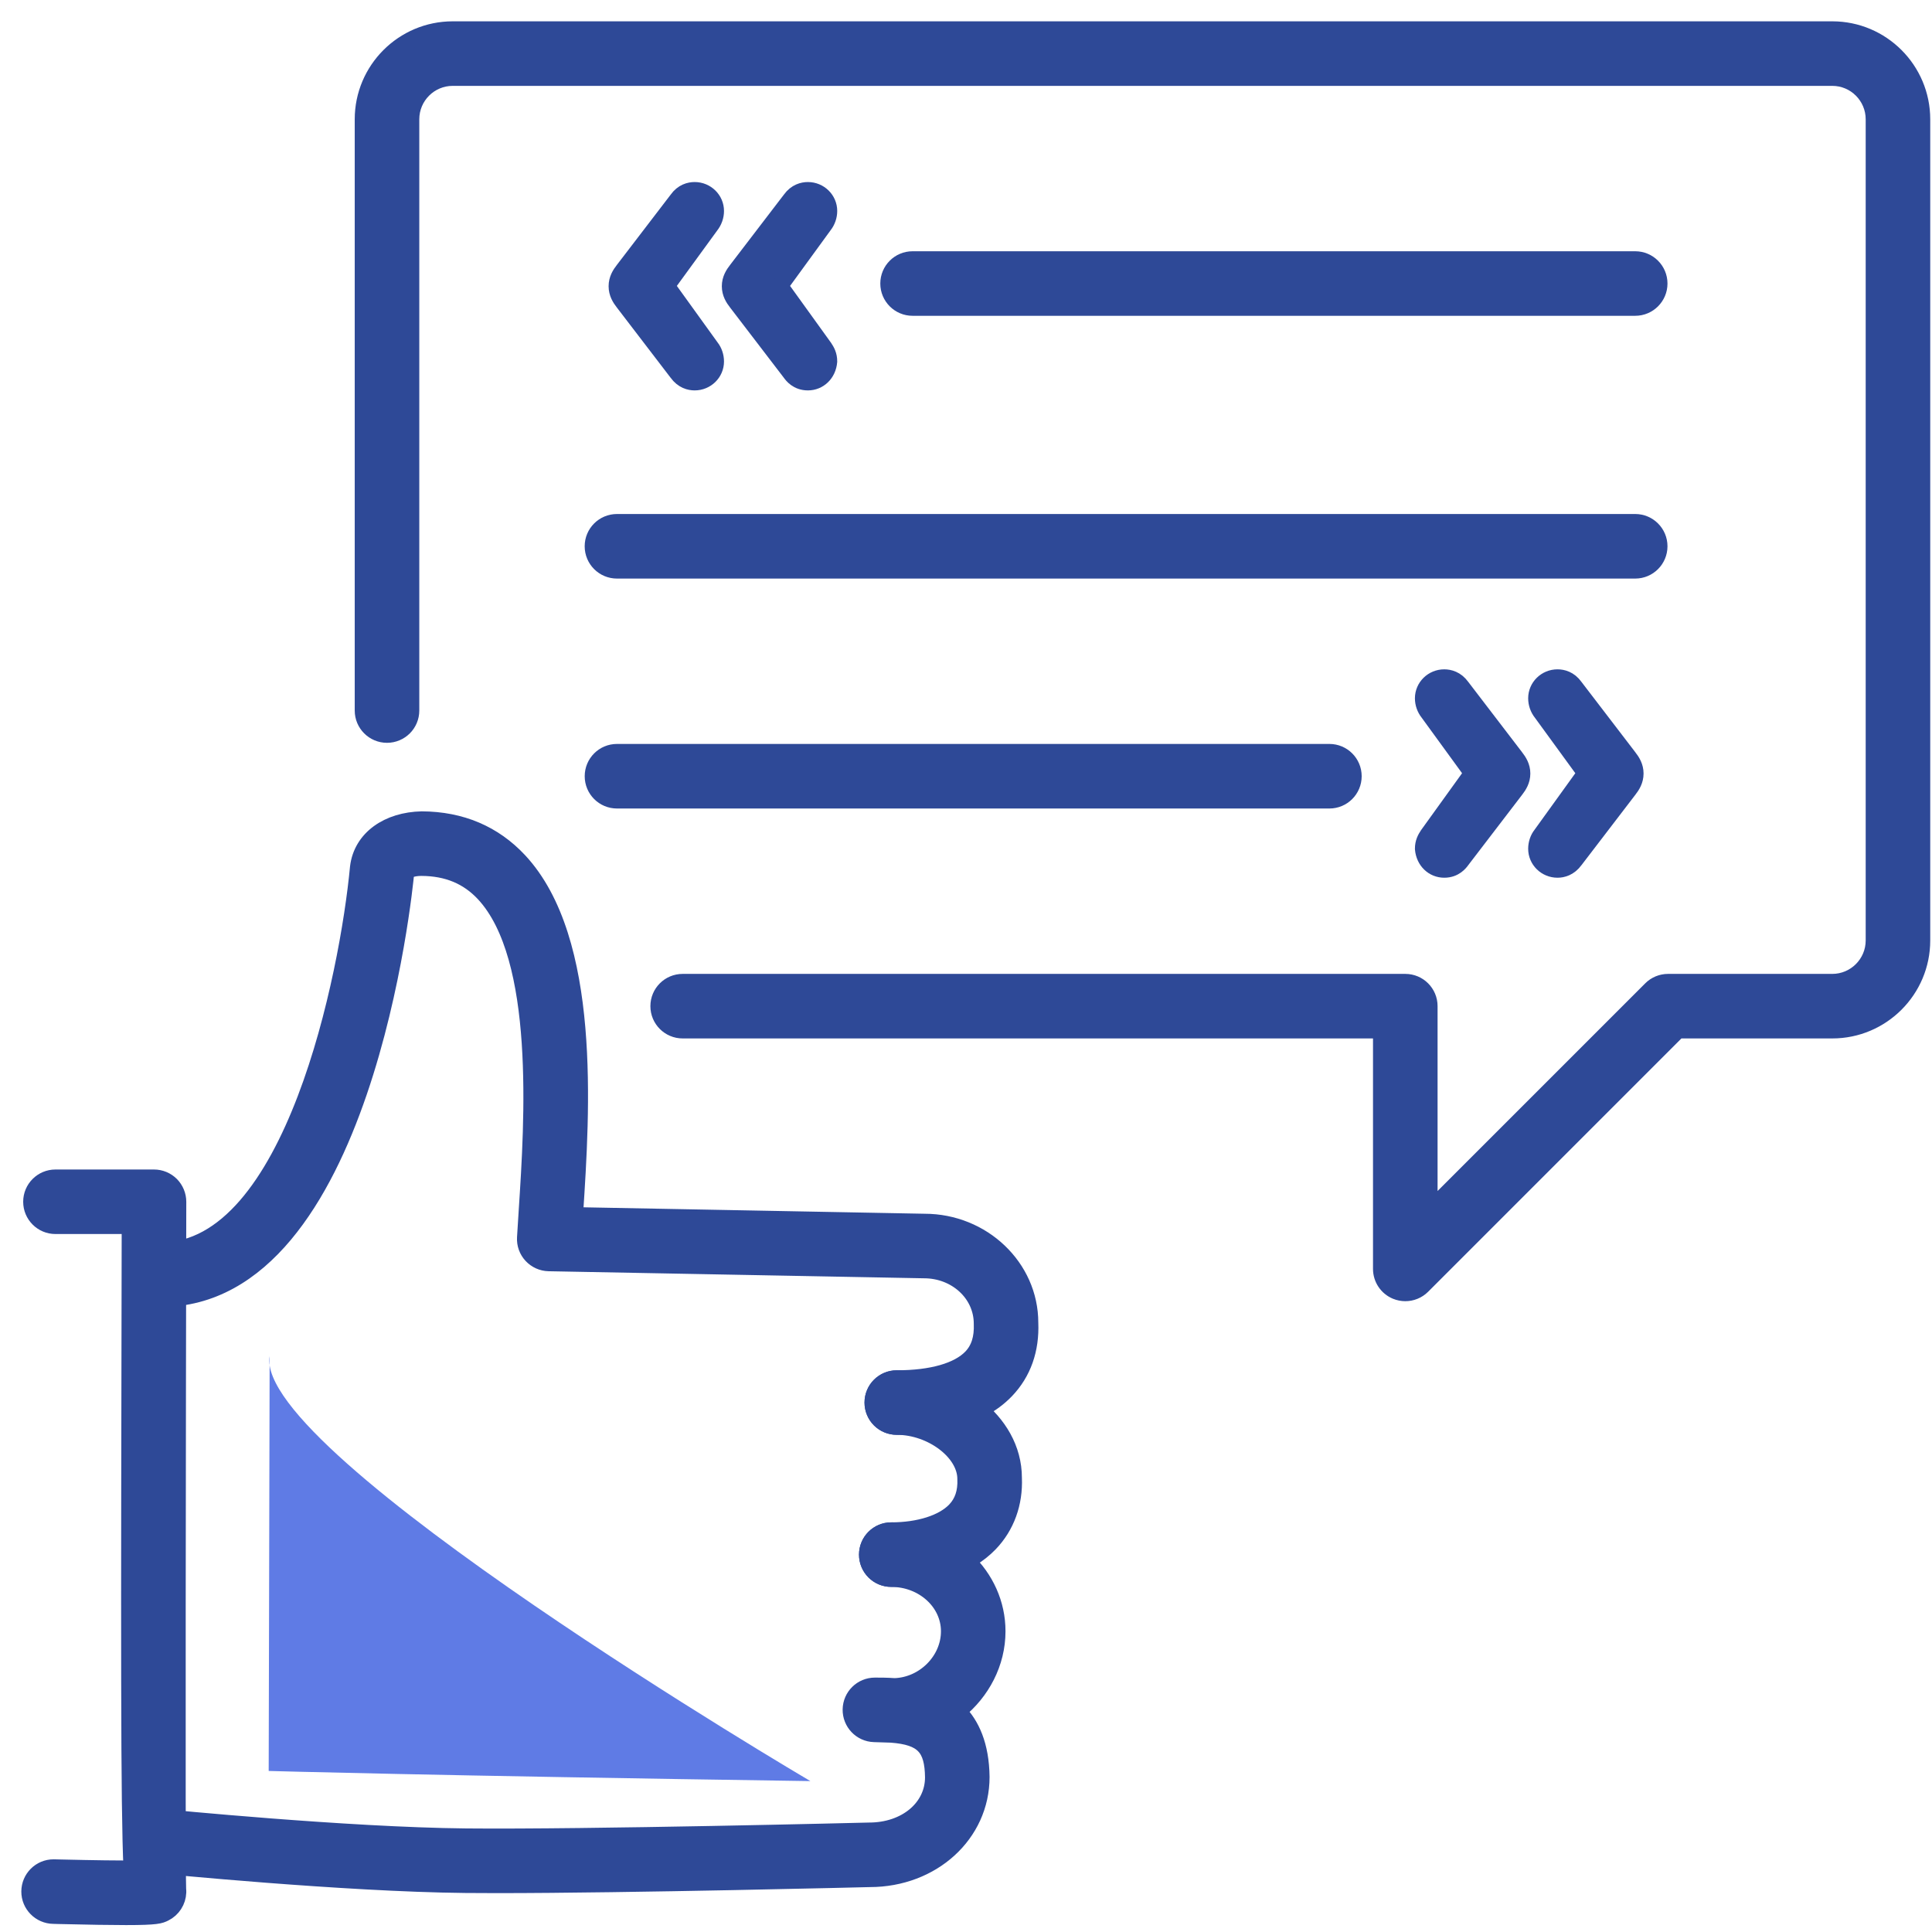
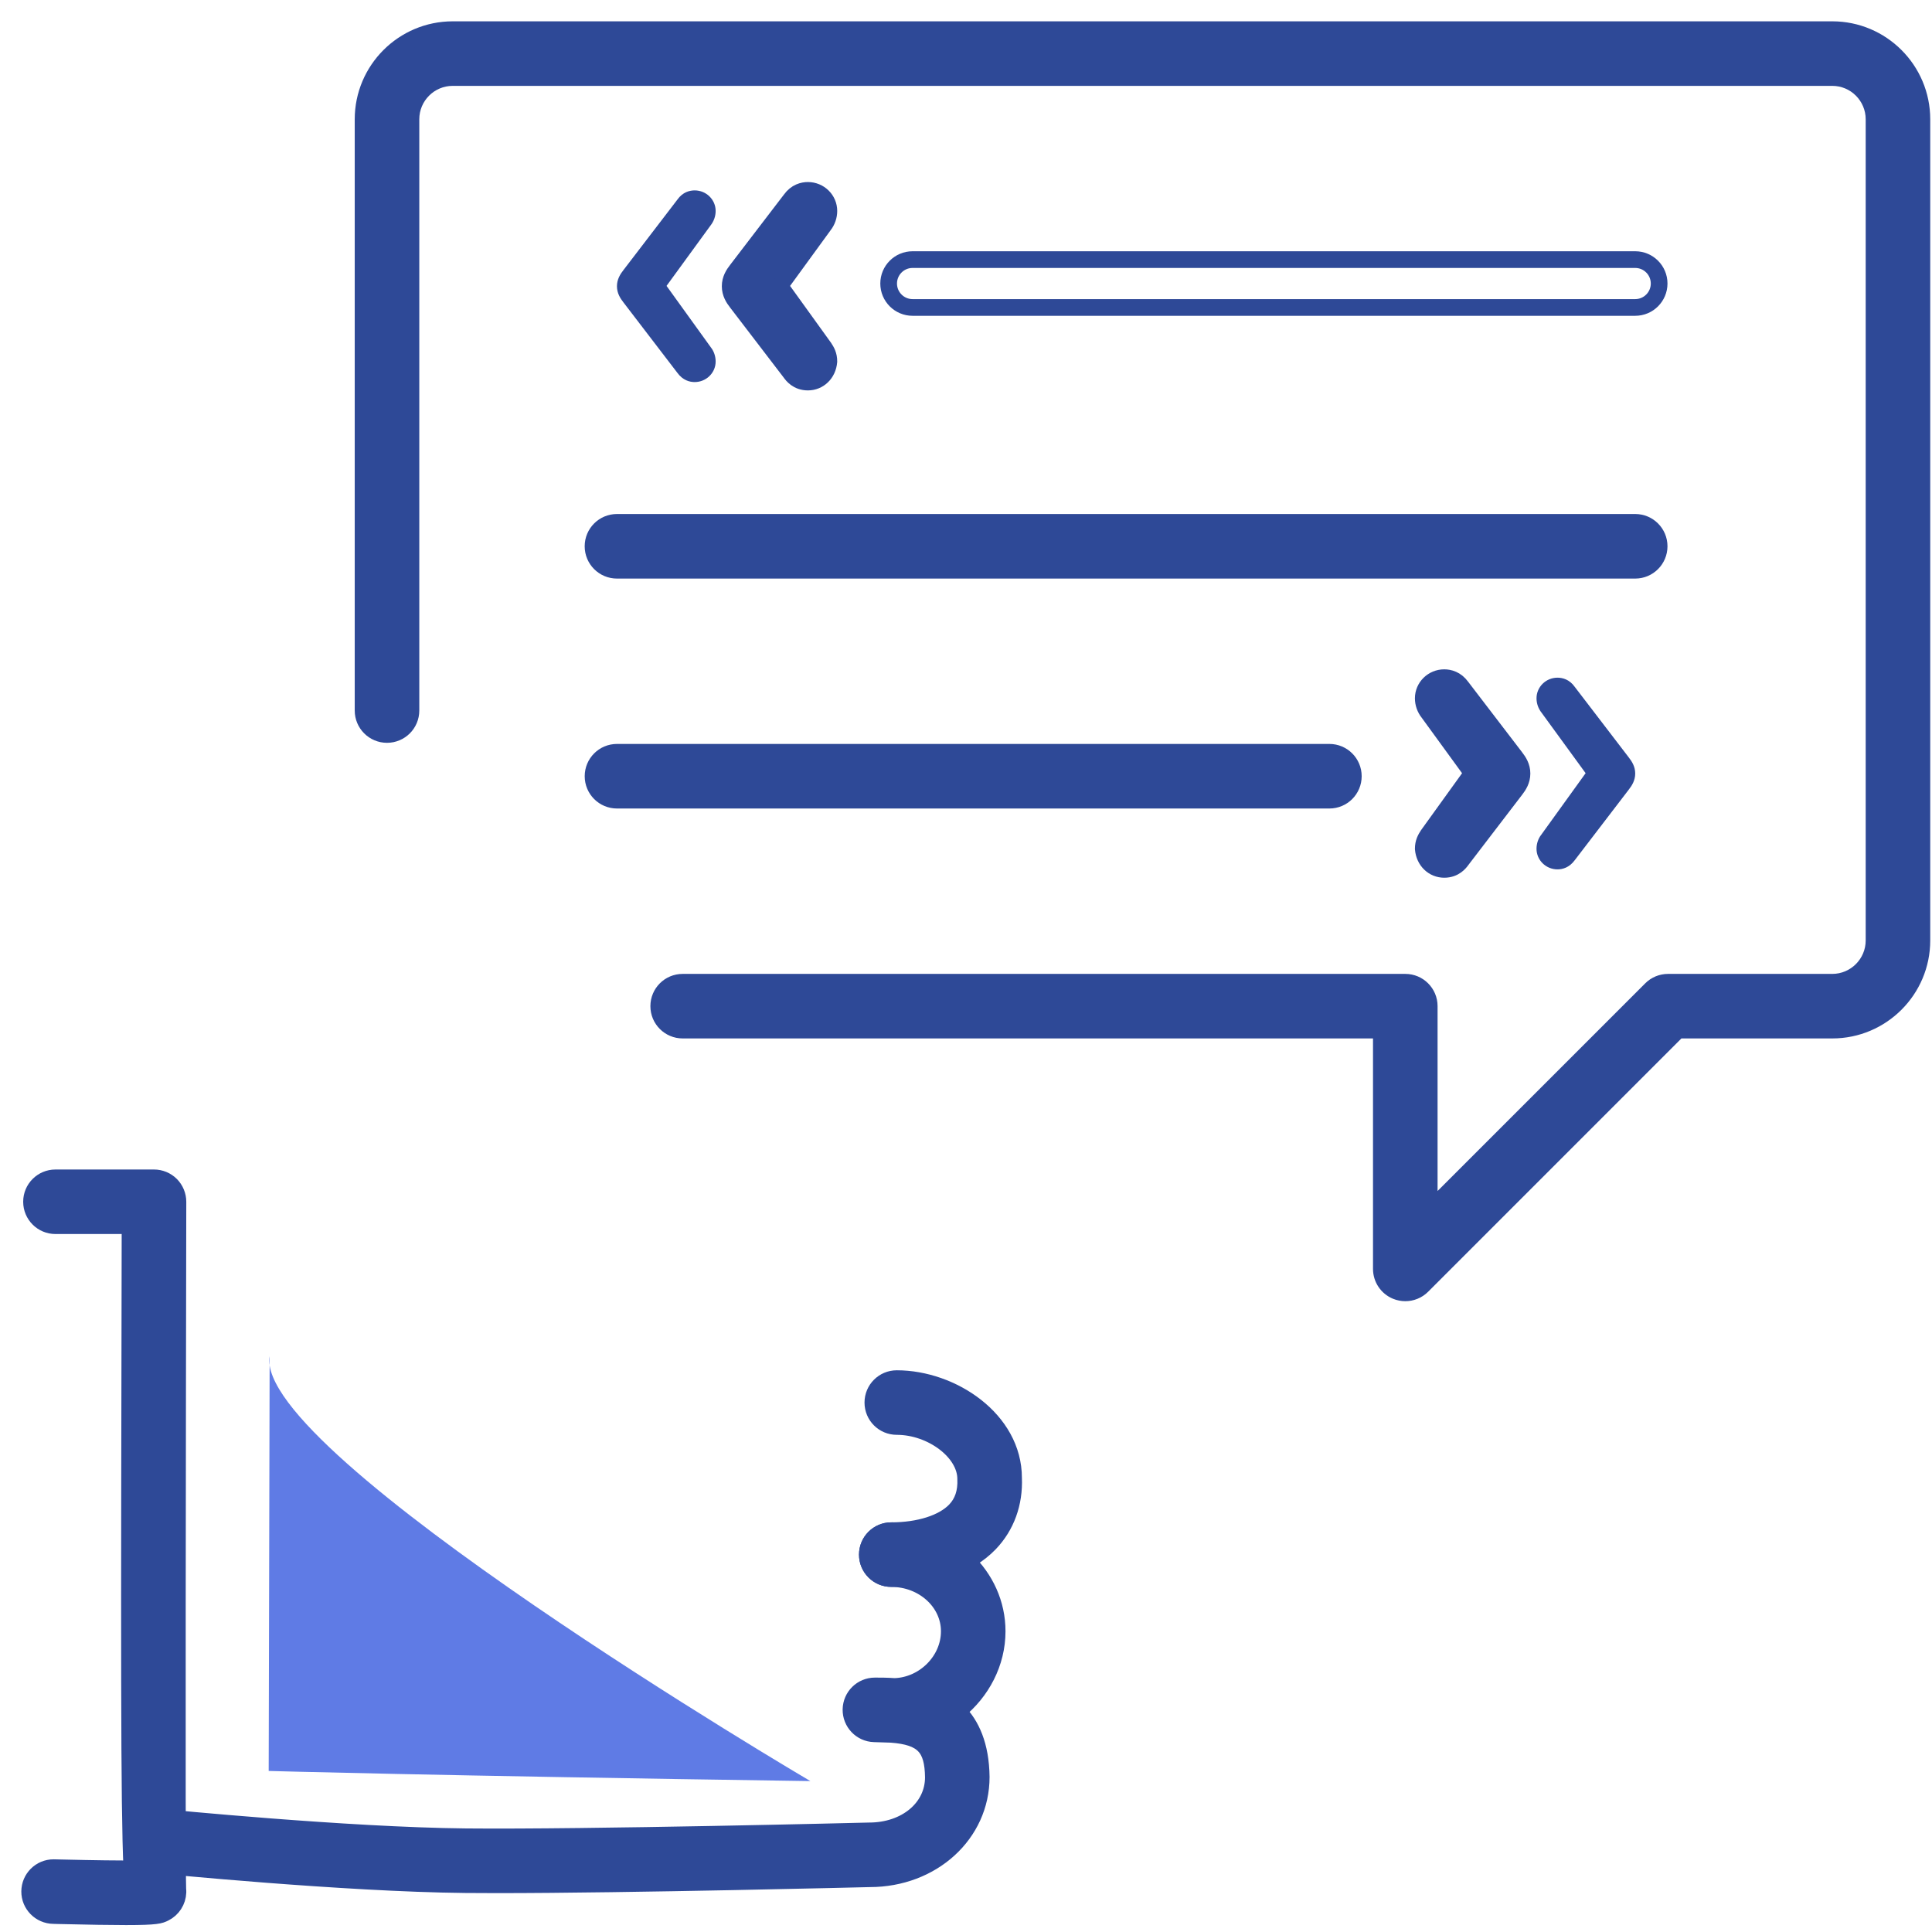
<svg xmlns="http://www.w3.org/2000/svg" width="81px" height="81px" viewBox="0 0 81 81" version="1.1">
  <title>Group 51</title>
  <g id="DESIGN" stroke="none" stroke-width="1" fill="none" fill-rule="evenodd">
    <g id="HOME" transform="translate(-313, -1614)">
      <g id="Group-51" transform="translate(314, 1615)">
-         <path d="M67.557,11.89 L37.26,11.89 C36.706,11.89 36.257,11.441 36.257,10.887 C36.257,10.333 36.706,9.884 37.26,9.884 L67.557,9.884 C68.111,9.884 68.56,10.333 68.56,10.887 C68.56,11.441 68.111,11.89 67.557,11.89" id="Fill-1" fill="#2E4997" />
        <path d="M67.557,11.89 L37.26,11.89 C36.706,11.89 36.257,11.441 36.257,10.887 C36.257,10.333 36.706,9.884 37.26,9.884 L67.557,9.884 C68.111,9.884 68.56,10.333 68.56,10.887 C68.56,11.441 68.111,11.89 67.557,11.89 Z" id="Stroke-3" stroke="#2E4997" stroke-width="0.7" />
        <path d="M67.557,22.907 L24.867,22.907 C24.312,22.907 23.863,22.458 23.863,21.903 C23.863,21.349 24.312,20.9 24.867,20.9 L67.557,20.9 C68.111,20.9 68.56,21.349 68.56,21.903 C68.56,22.458 68.111,22.907 67.557,22.907" id="Fill-5" fill="#2E4997" />
        <path d="M67.557,22.907 L24.867,22.907 C24.312,22.907 23.863,22.458 23.863,21.903 C23.863,21.349 24.312,20.9 24.867,20.9 L67.557,20.9 C68.111,20.9 68.56,21.349 68.56,21.903 C68.56,22.458 68.111,22.907 67.557,22.907 Z" id="Stroke-7" stroke="#2E4997" stroke-width="0.7" />
        <path d="M54.736,32.547 L24.867,32.547 C24.312,32.547 23.864,32.098 23.864,31.543 C23.864,30.989 24.312,30.54 24.867,30.54 L54.736,30.54 C55.29,30.54 55.739,30.989 55.739,31.543 C55.739,32.098 55.29,32.547 54.736,32.547" id="Fill-9" fill="#2E4997" />
        <path d="M54.736,32.547 L24.867,32.547 C24.312,32.547 23.864,32.098 23.864,31.543 C23.864,30.989 24.312,30.54 24.867,30.54 L54.736,30.54 C55.29,30.54 55.739,30.989 55.739,31.543 C55.739,32.098 55.29,32.547 54.736,32.547 Z" id="Stroke-11" stroke="#2E4997" stroke-width="0.7" />
        <path d="M26.945,10.986 L28.793,8.449 C28.928,8.277 29.004,8.064 29.004,7.845 C29.004,7.37 28.61,6.982 28.124,6.982 C27.919,6.982 27.624,7.051 27.401,7.367 L25.141,10.319 C25.004,10.493 24.866,10.711 24.866,11 C24.866,11.29 25.004,11.507 25.138,11.678 L27.396,14.627 C27.63,14.95 27.92,15.018 28.124,15.018 C28.61,15.018 29.004,14.631 29.004,14.155 C29.004,13.937 28.928,13.722 28.809,13.572 L26.945,10.986 Z" id="Fill-13" fill="#2E4997" />
-         <path d="M26.945,10.986 L28.793,8.449 C28.928,8.277 29.004,8.064 29.004,7.845 C29.004,7.37 28.61,6.982 28.124,6.982 C27.919,6.982 27.624,7.051 27.401,7.367 L25.141,10.319 C25.004,10.493 24.866,10.711 24.866,11 C24.866,11.29 25.004,11.507 25.138,11.678 L27.396,14.627 C27.63,14.95 27.92,15.018 28.124,15.018 C28.61,15.018 29.004,14.631 29.004,14.155 C29.004,13.937 28.928,13.722 28.809,13.572 L26.945,10.986 Z" id="Stroke-15" stroke="#2E4997" stroke-width="0.7" />
        <path d="M31.692,10.986 L33.539,8.449 C33.676,8.277 33.751,8.062 33.751,7.845 C33.751,7.37 33.357,6.982 32.871,6.982 C32.668,6.982 32.374,7.05 32.147,7.367 L29.888,10.319 C29.751,10.493 29.613,10.711 29.613,11 C29.613,11.29 29.751,11.507 29.885,11.678 L32.143,14.628 C32.217,14.732 32.432,15.018 32.871,15.018 C33.331,15.018 33.708,14.666 33.751,14.155 C33.751,13.891 33.656,13.724 33.555,13.572 L31.692,10.986 Z" id="Fill-17" fill="#2E4997" />
        <path d="M31.692,10.986 L33.539,8.449 C33.676,8.277 33.751,8.062 33.751,7.845 C33.751,7.37 33.357,6.982 32.871,6.982 C32.668,6.982 32.374,7.05 32.147,7.367 L29.888,10.319 C29.751,10.493 29.613,10.711 29.613,11 C29.613,11.29 29.751,11.507 29.885,11.678 L32.143,14.628 C32.217,14.732 32.432,15.018 32.871,15.018 C33.331,15.018 33.708,14.666 33.751,14.155 C33.751,13.891 33.656,13.724 33.555,13.572 L31.692,10.986 Z" id="Stroke-19" stroke="#2E4997" stroke-width="0.7" />
        <path d="M65.478,31.416 L63.63,28.879 C63.494,28.708 63.419,28.494 63.419,28.276 C63.419,27.8 63.813,27.412 64.299,27.412 C64.504,27.412 64.799,27.481 65.022,27.797 L67.282,30.749 C67.419,30.923 67.557,31.141 67.557,31.43 C67.557,31.72 67.419,31.937 67.285,32.108 L65.027,35.058 C64.793,35.38 64.502,35.449 64.299,35.449 C63.813,35.449 63.419,35.061 63.419,34.585 C63.419,34.366 63.494,34.153 63.614,34.002 L65.478,31.416 Z" id="Fill-21" fill="#2E4997" />
-         <path d="M65.478,31.416 L63.63,28.879 C63.494,28.708 63.419,28.494 63.419,28.276 C63.419,27.8 63.813,27.412 64.299,27.412 C64.504,27.412 64.799,27.481 65.022,27.797 L67.282,30.749 C67.419,30.923 67.557,31.141 67.557,31.43 C67.557,31.72 67.419,31.937 67.285,32.108 L65.027,35.058 C64.793,35.38 64.502,35.449 64.299,35.449 C63.813,35.449 63.419,35.061 63.419,34.585 C63.419,34.366 63.494,34.153 63.614,34.002 L65.478,31.416 Z" id="Stroke-23" stroke="#2E4997" stroke-width="0.7" />
        <path d="M60.73,31.416 L58.884,28.879 C58.746,28.707 58.671,28.493 58.671,28.276 C58.671,27.8 59.066,27.412 59.551,27.412 C59.755,27.412 60.049,27.481 60.276,27.797 L62.535,30.749 C62.671,30.923 62.81,31.141 62.81,31.43 C62.81,31.72 62.671,31.937 62.538,32.108 L60.28,35.058 C60.206,35.162 59.991,35.449 59.551,35.449 C59.092,35.449 58.714,35.097 58.671,34.585 C58.671,34.321 58.767,34.154 58.867,34.002 L60.73,31.416 Z" id="Fill-25" fill="#2E4997" />
        <path d="M60.73,31.416 L58.884,28.879 C58.746,28.707 58.671,28.493 58.671,28.276 C58.671,27.8 59.066,27.412 59.551,27.412 C59.755,27.412 60.049,27.481 60.276,27.797 L62.535,30.749 C62.671,30.923 62.81,31.141 62.81,31.43 C62.81,31.72 62.671,31.937 62.538,32.108 L60.28,35.058 C60.206,35.162 59.991,35.449 59.551,35.449 C59.092,35.449 58.714,35.097 58.671,34.585 C58.671,34.321 58.767,34.154 58.867,34.002 L60.73,31.416 Z" id="Stroke-27" stroke="#2E4997" stroke-width="0.7" />
        <path d="M4.285,79.36 C3.659,79.36 2.759,79.346 1.451,79.315 L1.237,79.309 C0.686,79.301 0.241,78.851 0.244,78.3 C0.248,77.747 0.694,77.303 1.245,77.303 L1.499,77.309 C3.073,77.346 3.99,77.354 4.528,77.354 C4.405,74.733 4.417,68.032 4.452,50.387 L1.325,50.387 C0.771,50.387 0.322,49.939 0.322,49.384 C0.322,48.83 0.771,48.382 1.325,48.382 L5.457,48.382 C5.723,48.382 5.978,48.488 6.166,48.675 C6.354,48.865 6.46,49.12 6.46,49.386 C6.445,57.071 6.413,77.083 6.454,78.2 C6.46,78.247 6.46,78.292 6.46,78.339 C6.446,78.707 6.232,79.041 5.901,79.205 C5.713,79.299 5.588,79.36 4.285,79.36" id="Fill-29" fill="#2E4997" />
        <path d="M4.285,79.36 C3.659,79.36 2.759,79.346 1.451,79.315 L1.237,79.309 C0.686,79.301 0.241,78.851 0.244,78.3 C0.248,77.747 0.694,77.303 1.245,77.303 L1.499,77.309 C3.073,77.346 3.99,77.354 4.528,77.354 C4.405,74.733 4.417,68.032 4.452,50.387 L1.325,50.387 C0.771,50.387 0.322,49.939 0.322,49.384 C0.322,48.83 0.771,48.382 1.325,48.382 L5.457,48.382 C5.723,48.382 5.978,48.488 6.166,48.675 C6.354,48.865 6.46,49.12 6.46,49.386 C6.445,57.071 6.413,77.083 6.454,78.2 C6.46,78.247 6.46,78.292 6.46,78.339 C6.446,78.707 6.232,79.041 5.901,79.205 C5.713,79.299 5.588,79.36 4.285,79.36 Z" id="Stroke-31" stroke="#2E4997" stroke-width="0.7" />
-         <path d="M36.598,58.806 C36.043,58.806 35.595,58.358 35.595,57.803 C35.595,57.249 36.043,56.8 36.598,56.8 C38.061,56.8 39.172,56.483 39.725,55.907 C40.054,55.564 40.201,55.103 40.176,54.496 C40.176,53.234 39.084,52.243 37.742,52.243 L22.008,51.947 C21.735,51.942 21.479,51.826 21.293,51.628 C21.106,51.428 21.01,51.162 21.026,50.889 L21.099,49.725 C21.34,46.027 21.789,39.142 19.293,36.461 C18.615,35.735 17.758,35.379 16.673,35.373 L16.663,35.373 C16.306,35.373 16.029,35.48 16.017,35.576 C15.952,36.282 14.246,53.446 5.751,53.446 C5.204,53.446 4.728,53.001 4.73,52.439 C4.732,51.887 5.181,51.44 5.733,51.44 C5.737,51.438 5.743,51.438 5.748,51.44 C11.301,51.44 13.603,39.838 14.023,35.364 C14.167,34.151 15.272,33.395 16.685,33.366 C18.329,33.375 19.7,33.957 20.76,35.094 C23.847,38.408 23.379,45.574 23.099,49.857 L23.093,49.96 L37.762,50.237 C40.189,50.237 42.181,52.129 42.181,54.455 C42.228,55.578 41.89,56.548 41.172,57.296 C39.973,58.544 38.024,58.806 36.598,58.806" id="Fill-33" fill="#2E4997" />
-         <path d="M36.598,58.806 C36.043,58.806 35.595,58.358 35.595,57.803 C35.595,57.249 36.043,56.8 36.598,56.8 C38.061,56.8 39.172,56.483 39.725,55.907 C40.054,55.564 40.201,55.103 40.176,54.496 C40.176,53.234 39.084,52.243 37.742,52.243 L22.008,51.947 C21.735,51.942 21.479,51.826 21.293,51.628 C21.106,51.428 21.01,51.162 21.026,50.889 L21.099,49.725 C21.34,46.027 21.789,39.142 19.293,36.461 C18.615,35.735 17.758,35.379 16.673,35.373 L16.663,35.373 C16.306,35.373 16.029,35.48 16.017,35.576 C15.952,36.282 14.246,53.446 5.751,53.446 C5.204,53.446 4.728,53.001 4.73,52.439 C4.732,51.887 5.181,51.44 5.733,51.44 C5.737,51.438 5.743,51.438 5.748,51.44 C11.301,51.44 13.603,39.838 14.023,35.364 C14.167,34.151 15.272,33.395 16.685,33.366 C18.329,33.375 19.7,33.957 20.76,35.094 C23.847,38.408 23.379,45.574 23.099,49.857 L23.093,49.96 L37.762,50.237 C40.189,50.237 42.181,52.129 42.181,54.455 C42.228,55.578 41.89,56.548 41.172,57.296 C39.973,58.544 38.024,58.806 36.598,58.806 Z" id="Stroke-35" stroke="#2E4997" stroke-width="0.7" />
        <path d="M36.367,65.181 C35.812,65.181 35.364,64.733 35.364,64.178 C35.364,63.624 35.812,63.175 36.367,63.175 C37.533,63.175 38.534,62.856 39.047,62.321 C39.366,61.988 39.511,61.557 39.487,61.005 C39.487,59.874 38.056,58.806 36.598,58.806 C36.043,58.806 35.595,58.358 35.595,57.803 C35.595,57.249 36.043,56.8 36.598,56.8 C38.913,56.8 41.494,58.51 41.494,60.964 C41.537,62.019 41.192,62.983 40.495,63.71 C39.597,64.644 38.093,65.181 36.367,65.181" id="Fill-37" fill="#2E4997" />
        <path d="M36.367,65.181 C35.812,65.181 35.364,64.733 35.364,64.178 C35.364,63.624 35.812,63.175 36.367,63.175 C37.533,63.175 38.534,62.856 39.047,62.321 C39.366,61.988 39.511,61.557 39.487,61.005 C39.487,59.874 38.056,58.806 36.598,58.806 C36.043,58.806 35.595,58.358 35.595,57.803 C35.595,57.249 36.043,56.8 36.598,56.8 C38.913,56.8 41.494,58.51 41.494,60.964 C41.537,62.019 41.192,62.983 40.495,63.71 C39.597,64.644 38.093,65.181 36.367,65.181 Z" id="Stroke-39" stroke="#2E4997" stroke-width="0.7" />
        <path d="M19.829,78.02 C19.355,78.02 18.912,78.018 18.511,78.014 C13.401,77.963 5.71,77.199 5.633,77.191 C5.083,77.136 4.679,76.645 4.736,76.094 C4.789,75.543 5.298,75.128 5.833,75.197 C5.909,75.203 13.513,75.959 18.531,76.008 C23.6,76.057 35.322,75.765 35.438,75.761 C36.984,75.761 38.132,74.795 38.132,73.514 C38.115,72.274 37.717,71.813 36.366,71.712 L35.648,71.689 C35.101,71.672 34.67,71.218 34.678,70.671 C34.688,70.122 35.132,69.684 35.681,69.684 C35.9,69.684 36.186,69.684 36.505,69.707 C37.742,69.67 38.8,68.624 38.8,67.392 C38.8,66.173 37.709,65.182 36.366,65.182 C35.812,65.182 35.364,64.733 35.364,64.179 C35.364,63.624 35.812,63.175 36.366,63.175 C38.814,63.175 40.806,65.066 40.806,67.392 C40.806,68.724 40.153,69.939 39.155,70.74 C39.719,71.304 40.121,72.169 40.138,73.5 C40.138,75.898 38.085,77.767 35.463,77.767 C35.377,77.769 25.378,78.02 19.829,78.02" id="Fill-41" fill="#2E4997" />
        <path d="M19.829,78.02 C19.355,78.02 18.912,78.018 18.511,78.014 C13.401,77.963 5.71,77.199 5.633,77.191 C5.083,77.136 4.679,76.645 4.736,76.094 C4.789,75.543 5.298,75.128 5.833,75.197 C5.909,75.203 13.513,75.959 18.531,76.008 C23.6,76.057 35.322,75.765 35.438,75.761 C36.984,75.761 38.132,74.795 38.132,73.514 C38.115,72.274 37.717,71.813 36.366,71.712 L35.648,71.689 C35.101,71.672 34.67,71.218 34.678,70.671 C34.688,70.122 35.132,69.684 35.681,69.684 C35.9,69.684 36.186,69.684 36.505,69.707 C37.742,69.67 38.8,68.624 38.8,67.392 C38.8,66.173 37.709,65.182 36.366,65.182 C35.812,65.182 35.364,64.733 35.364,64.179 C35.364,63.624 35.812,63.175 36.366,63.175 C38.814,63.175 40.806,65.066 40.806,67.392 C40.806,68.724 40.153,69.939 39.155,70.74 C39.719,71.304 40.121,72.169 40.138,73.5 C40.138,75.898 38.085,77.767 35.463,77.767 C35.377,77.769 25.378,78.02 19.829,78.02 Z" id="Stroke-43" stroke="#2E4997" stroke-width="0.7" />
        <path d="M57.918,53.203 C57.788,53.203 57.657,53.177 57.534,53.127 C57.159,52.972 56.914,52.606 56.914,52.2 L56.914,42.187 L27.621,42.187 C27.067,42.187 26.618,41.738 26.618,41.184 C26.618,40.629 27.067,40.181 27.621,40.181 L57.918,40.181 C58.472,40.181 58.921,40.629 58.921,41.184 L58.921,49.778 L68.225,40.474 C68.413,40.286 68.667,40.181 68.934,40.181 L75.82,40.181 C76.784,40.181 77.57,39.395 77.57,38.429 L77.57,4.002 C77.57,3.035 76.784,2.25 75.82,2.25 L17.98,2.25 C17.014,2.25 16.229,3.035 16.229,4.002 L16.229,28.79 C16.229,29.344 15.78,29.793 15.225,29.793 C14.671,29.793 14.222,29.344 14.222,28.79 L14.222,4.002 C14.222,1.929 15.907,0.244 17.98,0.244 L75.82,0.244 C77.891,0.244 79.576,1.929 79.576,4.002 L79.576,38.429 C79.576,40.501 77.891,42.187 75.82,42.187 L69.349,42.187 L58.627,52.91 C58.435,53.102 58.178,53.203 57.918,53.203" id="Fill-45" fill="#2E4997" />
        <path d="M57.918,53.203 C57.788,53.203 57.657,53.177 57.534,53.127 C57.159,52.972 56.914,52.606 56.914,52.2 L56.914,42.187 L27.621,42.187 C27.067,42.187 26.618,41.738 26.618,41.184 C26.618,40.629 27.067,40.181 27.621,40.181 L57.918,40.181 C58.472,40.181 58.921,40.629 58.921,41.184 L58.921,49.778 L68.225,40.474 C68.413,40.286 68.667,40.181 68.934,40.181 L75.82,40.181 C76.784,40.181 77.57,39.395 77.57,38.429 L77.57,4.002 C77.57,3.035 76.784,2.25 75.82,2.25 L17.98,2.25 C17.014,2.25 16.229,3.035 16.229,4.002 L16.229,28.79 C16.229,29.344 15.78,29.793 15.225,29.793 C14.671,29.793 14.222,29.344 14.222,28.79 L14.222,4.002 C14.222,1.929 15.907,0.244 17.98,0.244 L75.82,0.244 C77.891,0.244 79.576,1.929 79.576,4.002 L79.576,38.429 C79.576,40.501 77.891,42.187 75.82,42.187 L69.349,42.187 L58.627,52.91 C58.435,53.102 58.178,53.203 57.918,53.203 Z" id="Stroke-47" stroke="#2E4997" stroke-width="0.7" />
        <path d="M32.975,73.673 C17.014,73.442 10.265,73.248 10.265,73.248 L10.305,55.86 C9.616,59.942 32.975,73.673 32.975,73.673" id="Fill-49" fill="#5F7BE5" />
      </g>
    </g>
  </g>
</svg>